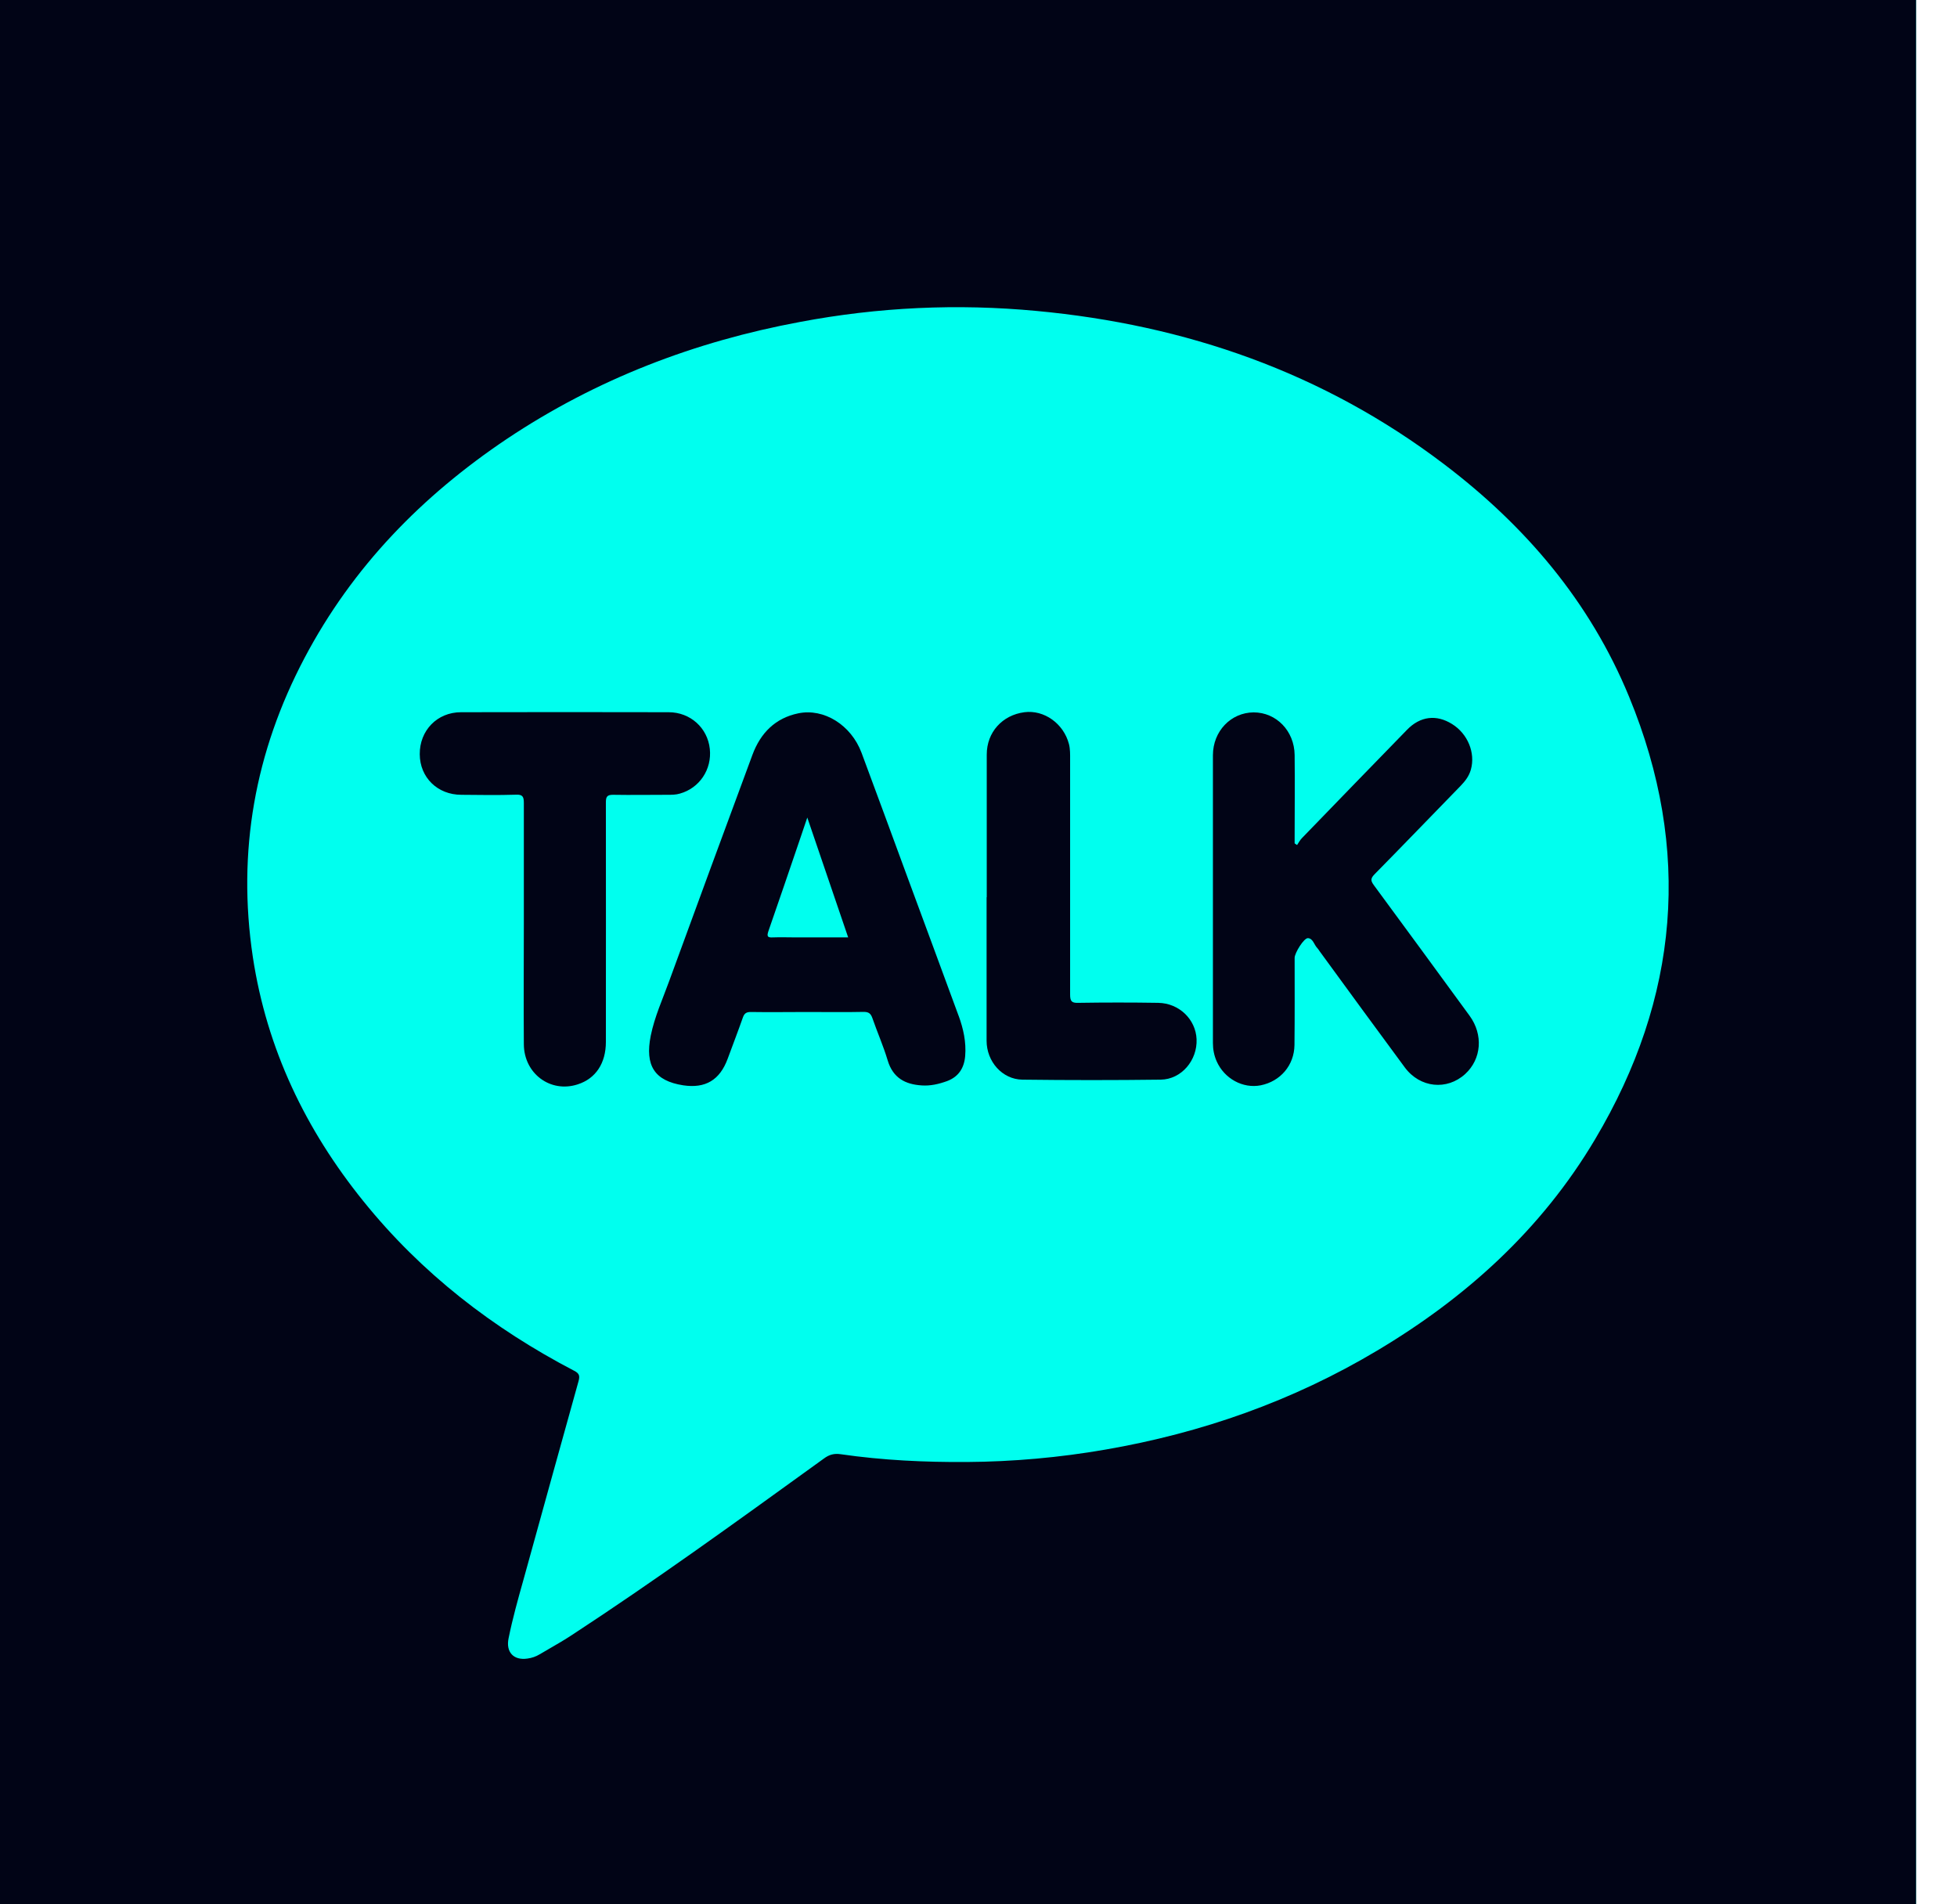
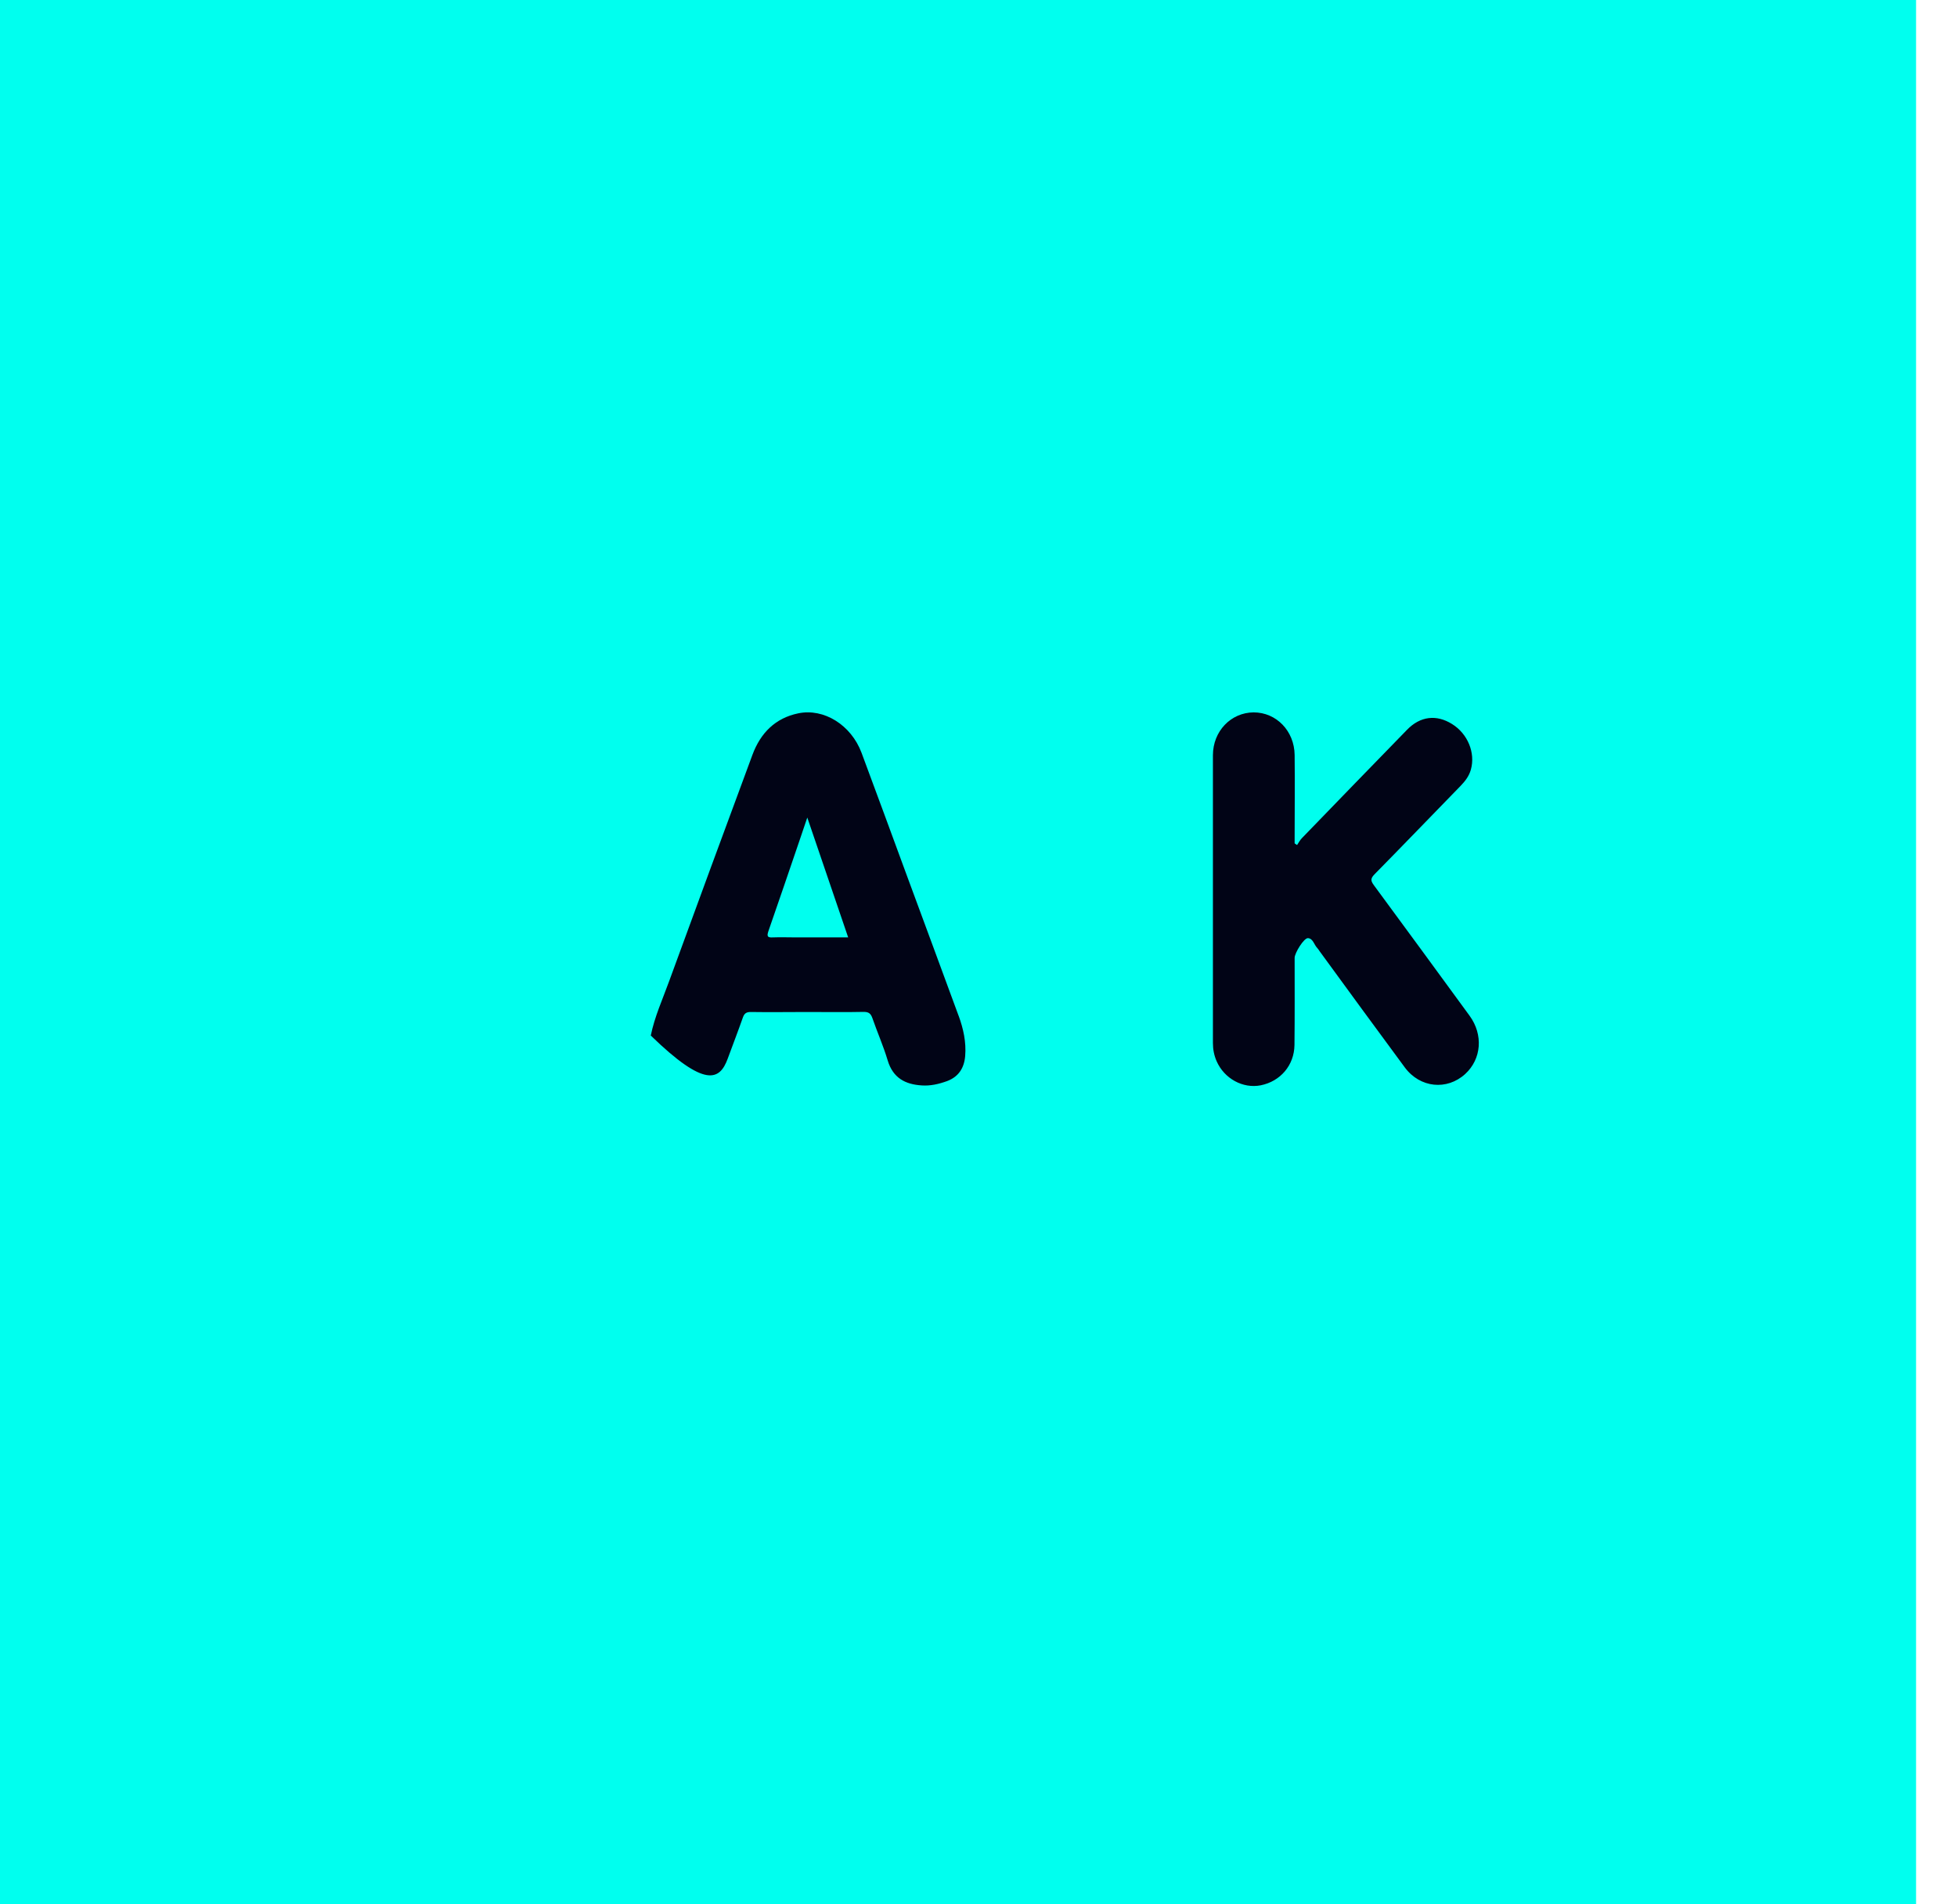
<svg xmlns="http://www.w3.org/2000/svg" width="37" height="36" viewBox="0 0 37 36" fill="none">
  <rect width="36.226" height="35.999" fill="#00FFEF" />
-   <path fill-rule="evenodd" clip-rule="evenodd" d="M36.226 0H0V35.999H36.226V0ZM15.896 27.491C16.688 27.606 17.483 27.643 18.284 27.638H18.278C19.157 27.632 20.031 27.554 20.896 27.404C22.718 27.09 24.44 26.486 26.039 25.531C27.713 24.533 29.141 23.249 30.157 21.538C31.745 18.869 31.994 16.067 30.801 13.173C30.057 11.364 28.833 9.938 27.31 8.781C25.017 7.038 22.416 6.141 19.597 5.878C18.099 5.737 16.607 5.806 15.126 6.086C13.14 6.455 11.276 7.165 9.576 8.302C7.986 9.37 6.667 10.711 5.755 12.443C4.822 14.212 4.481 16.096 4.78 18.09C5.044 19.832 5.78 21.356 6.869 22.706C7.969 24.071 9.322 25.113 10.853 25.912C10.957 25.964 10.965 26.013 10.937 26.114C10.615 27.271 10.293 28.428 9.974 29.585C9.948 29.682 9.921 29.778 9.894 29.874C9.792 30.236 9.691 30.598 9.616 30.968C9.56 31.233 9.711 31.392 9.971 31.354C10.055 31.343 10.131 31.317 10.204 31.273C10.265 31.237 10.327 31.201 10.389 31.165C10.532 31.083 10.674 31 10.811 30.91C12.369 29.891 13.878 28.8 15.388 27.709C15.452 27.663 15.515 27.617 15.579 27.571C15.68 27.496 15.775 27.473 15.896 27.491Z" fill="#010416" />
  <path d="M24.525 15.972C24.553 15.929 24.578 15.882 24.614 15.845C25.275 15.161 25.939 14.477 26.602 13.796C26.851 13.539 27.157 13.502 27.453 13.687C27.75 13.871 27.898 14.232 27.809 14.549C27.775 14.671 27.702 14.766 27.616 14.855C27.073 15.412 26.532 15.975 25.986 16.529C25.911 16.607 25.913 16.65 25.975 16.734C26.58 17.553 27.182 18.378 27.784 19.201C28.047 19.561 28.01 20.02 27.702 20.303C27.358 20.617 26.849 20.568 26.56 20.179C26.02 19.449 25.485 18.716 24.95 17.983C24.936 17.963 24.925 17.943 24.908 17.925C24.844 17.862 24.827 17.741 24.729 17.735C24.654 17.729 24.477 18.015 24.477 18.107C24.477 18.655 24.48 19.206 24.474 19.755C24.469 20.139 24.208 20.442 23.836 20.517C23.5 20.583 23.147 20.392 23.002 20.061C22.954 19.951 22.932 19.838 22.932 19.717C22.932 17.905 22.932 16.093 22.932 14.278C22.932 13.822 23.273 13.47 23.702 13.467C24.13 13.467 24.471 13.816 24.477 14.272C24.483 14.792 24.477 15.314 24.477 15.833V15.943C24.494 15.955 24.508 15.966 24.525 15.975V15.972Z" fill="#010416" />
-   <path d="M9.904 17.452C9.904 16.696 9.904 15.937 9.904 15.181C9.904 15.063 9.884 15.017 9.755 15.023C9.411 15.034 9.067 15.028 8.722 15.025C8.272 15.025 7.938 14.697 7.936 14.258C7.933 13.811 8.263 13.464 8.717 13.464C10.024 13.461 11.332 13.461 12.642 13.464C13.053 13.464 13.378 13.762 13.42 14.157C13.462 14.546 13.224 14.899 12.855 15.002C12.779 15.025 12.701 15.025 12.622 15.025C12.278 15.025 11.934 15.031 11.589 15.025C11.477 15.025 11.455 15.063 11.455 15.17C11.458 16.679 11.455 18.188 11.455 19.697C11.455 20.101 11.262 20.39 10.923 20.499C10.408 20.667 9.907 20.297 9.904 19.74C9.898 18.979 9.904 18.217 9.904 17.455V17.452Z" fill="#010416" />
-   <path d="M18.656 16.962C18.656 16.061 18.656 15.164 18.656 14.264C18.656 13.842 18.95 13.519 19.367 13.464C19.74 13.415 20.109 13.678 20.21 14.065C20.235 14.163 20.232 14.261 20.232 14.359C20.232 15.839 20.232 17.319 20.232 18.802C20.232 18.93 20.263 18.961 20.384 18.958C20.887 18.95 21.394 18.95 21.898 18.958C22.293 18.964 22.607 19.27 22.623 19.645C22.64 20.043 22.338 20.404 21.946 20.41C21.075 20.421 20.202 20.421 19.328 20.41C18.95 20.404 18.653 20.069 18.653 19.674C18.653 18.771 18.653 17.868 18.653 16.962H18.656Z" fill="#010416" />
-   <path d="M18.125 19.206C17.803 18.329 17.478 17.452 17.153 16.572C16.865 15.79 16.579 15.008 16.288 14.229C16.092 13.707 15.579 13.384 15.092 13.485C14.661 13.574 14.379 13.854 14.225 14.272C13.698 15.698 13.172 17.12 12.651 18.549C12.528 18.889 12.377 19.218 12.304 19.576C12.189 20.147 12.377 20.433 12.917 20.517C13.337 20.58 13.608 20.418 13.757 20.017C13.852 19.758 13.953 19.498 14.045 19.235C14.073 19.155 14.113 19.131 14.194 19.131C14.552 19.137 14.91 19.131 15.269 19.131C15.621 19.131 15.977 19.137 16.33 19.129C16.425 19.129 16.464 19.16 16.495 19.25C16.587 19.515 16.702 19.775 16.783 20.046C16.884 20.381 17.117 20.499 17.425 20.519C17.593 20.531 17.752 20.493 17.909 20.436C18.122 20.355 18.228 20.193 18.248 19.965C18.27 19.7 18.214 19.449 18.125 19.204V19.206ZM15.062 17.721C14.91 17.721 14.759 17.715 14.608 17.721C14.51 17.726 14.496 17.7 14.527 17.605C14.726 17.034 14.922 16.457 15.118 15.883C15.162 15.753 15.204 15.626 15.263 15.455C15.526 16.229 15.778 16.967 16.036 17.721H15.059H15.062Z" fill="#010416" />
+   <path d="M18.125 19.206C17.803 18.329 17.478 17.452 17.153 16.572C16.865 15.79 16.579 15.008 16.288 14.229C16.092 13.707 15.579 13.384 15.092 13.485C14.661 13.574 14.379 13.854 14.225 14.272C13.698 15.698 13.172 17.12 12.651 18.549C12.528 18.889 12.377 19.218 12.304 19.576C13.337 20.58 13.608 20.418 13.757 20.017C13.852 19.758 13.953 19.498 14.045 19.235C14.073 19.155 14.113 19.131 14.194 19.131C14.552 19.137 14.91 19.131 15.269 19.131C15.621 19.131 15.977 19.137 16.33 19.129C16.425 19.129 16.464 19.16 16.495 19.25C16.587 19.515 16.702 19.775 16.783 20.046C16.884 20.381 17.117 20.499 17.425 20.519C17.593 20.531 17.752 20.493 17.909 20.436C18.122 20.355 18.228 20.193 18.248 19.965C18.27 19.7 18.214 19.449 18.125 19.204V19.206ZM15.062 17.721C14.91 17.721 14.759 17.715 14.608 17.721C14.51 17.726 14.496 17.7 14.527 17.605C14.726 17.034 14.922 16.457 15.118 15.883C15.162 15.753 15.204 15.626 15.263 15.455C15.526 16.229 15.778 16.967 16.036 17.721H15.059H15.062Z" fill="#010416" />
</svg>